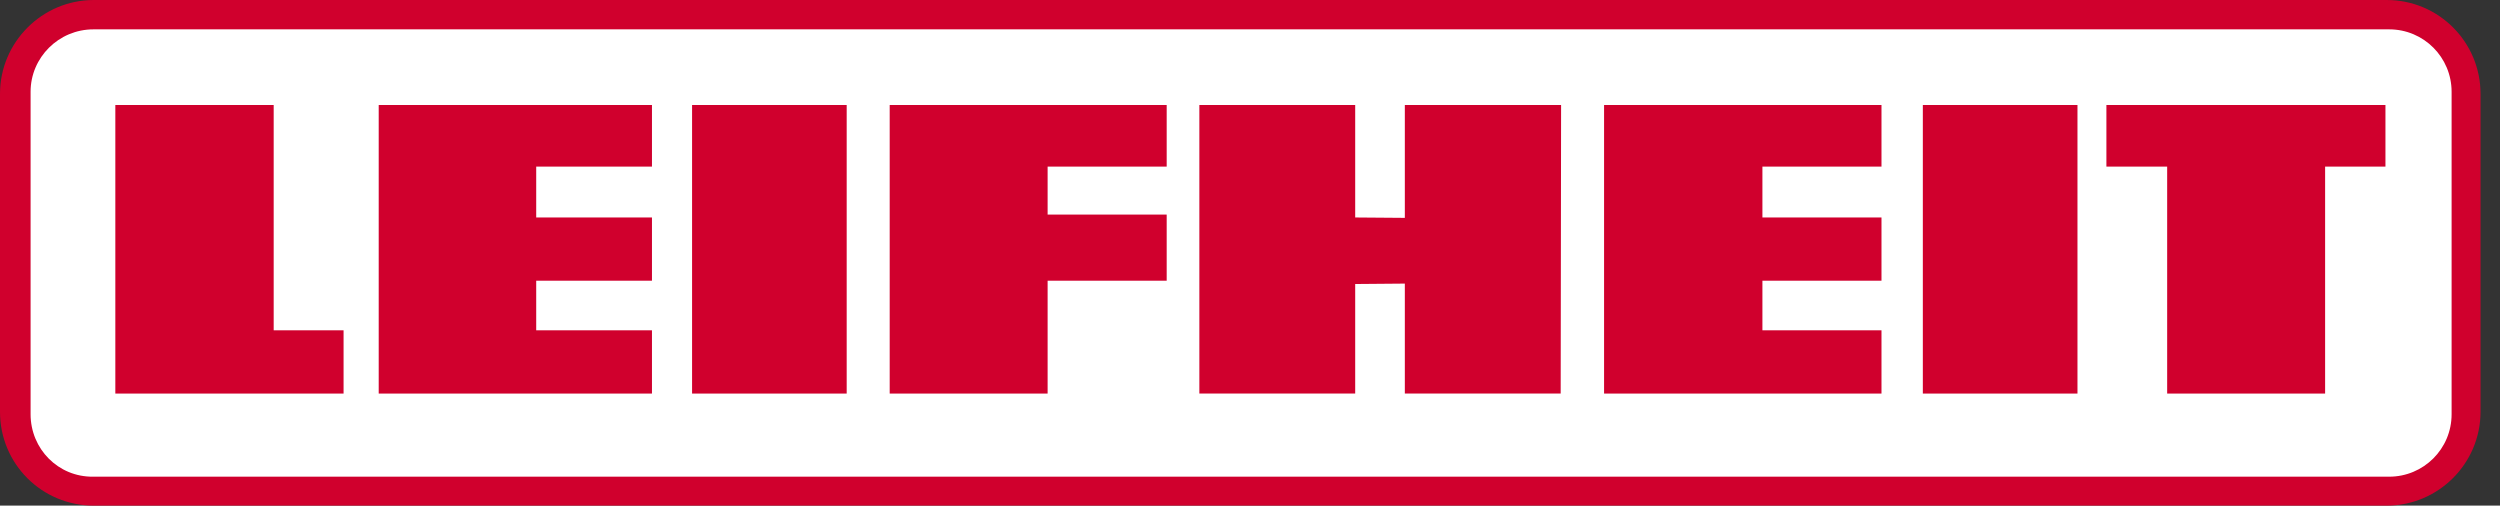
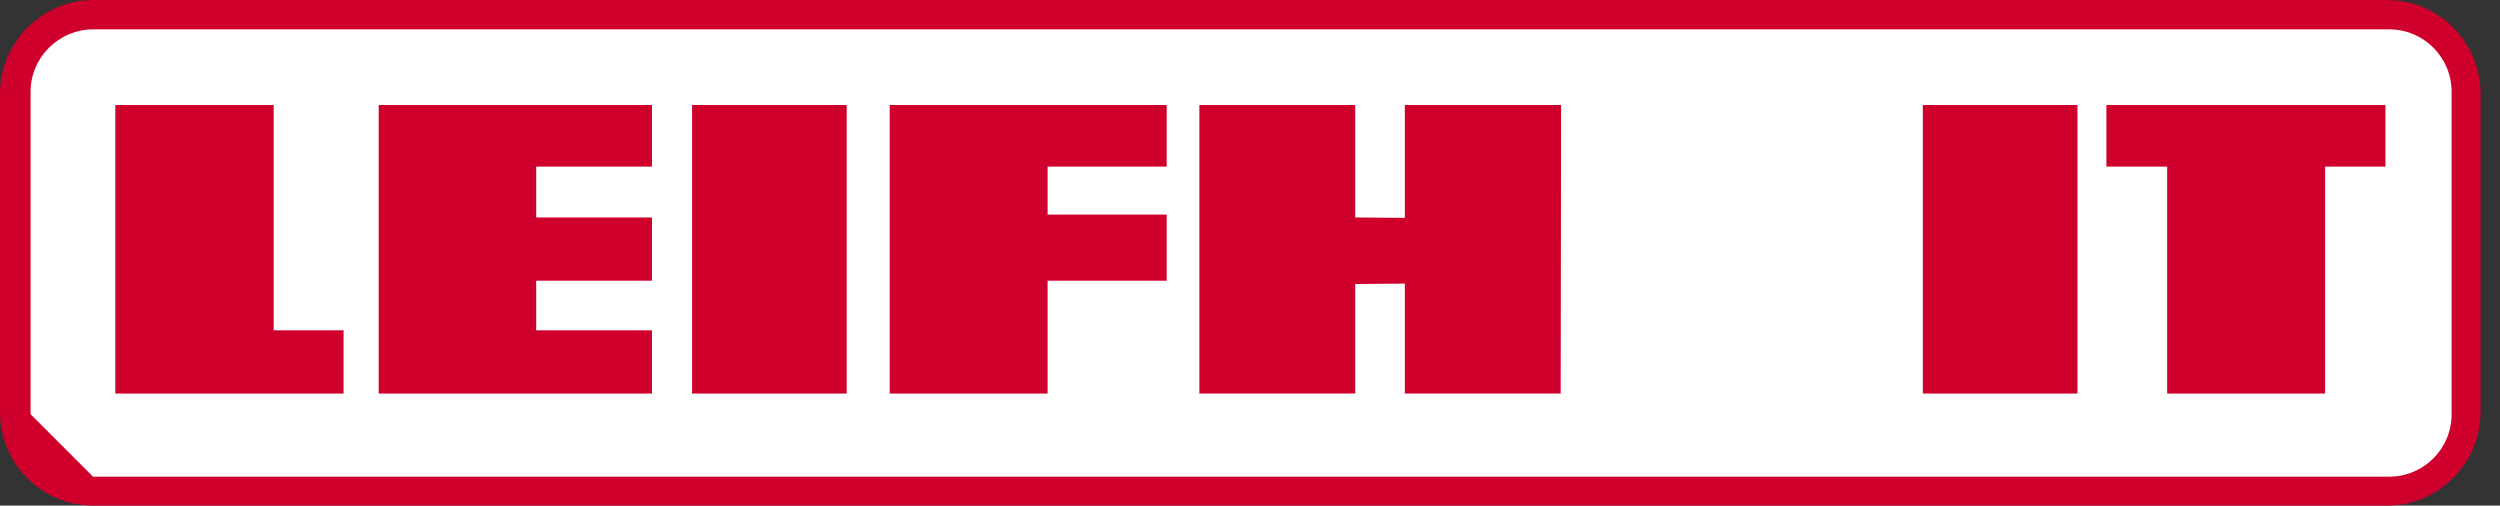
<svg xmlns="http://www.w3.org/2000/svg" width="89" height="18" viewBox="0 0 89 18" fill="none">
  <rect x="0" y="0" width="89" height="18" fill="#333333" stroke="none" />
  <path d="M0 14.659V3.341C0 1.501 1.501 0 3.341 0H84.966C86.821 0 88.307 1.501 88.307 3.341V14.659C88.307 16.499 86.806 18 84.966 18H3.341C1.487 18 0 16.514 0 14.659Z" fill="#D0002D" />
-   <path d="M1.089 14.747V3.267C1.089 2.046 2.09 1.045 3.326 1.045H85.055C86.291 1.045 87.277 2.046 87.277 3.267V14.747C87.277 15.984 86.276 16.97 85.055 16.97H3.312C2.075 16.984 1.089 15.984 1.089 14.747Z" fill="white" />
+   <path d="M1.089 14.747V3.267C1.089 2.046 2.09 1.045 3.326 1.045H85.055C86.291 1.045 87.277 2.046 87.277 3.267V14.747C87.277 15.984 86.276 16.97 85.055 16.97H3.312Z" fill="white" />
  <path d="M4.106 14.011V3.738H9.743V11.759H12.231V14.011H4.106Z" fill="#D0002D" />
  <path d="M13.482 14.011V3.738H23.21V5.931H19.089V7.742H23.21V9.993H19.089V11.759H23.21V14.011H13.482Z" fill="#D0002D" />
  <path d="M30.142 3.738H24.638V14.011H30.142V3.738Z" fill="#D0002D" />
  <path d="M31.673 14.011V3.738H41.534V5.931H37.295V7.639H41.534V9.993H37.295V14.011H31.673Z" fill="#D0002D" />
  <path d="M42.697 14.011V3.738H48.245V7.742L50.012 7.756V3.738H55.575L55.56 14.011H50.012V10.096L48.245 10.111V14.011H42.697Z" fill="#D0002D" />
-   <path d="M57.105 14.011V3.738H66.981V5.931H62.742V7.742H66.981V9.993H62.742V11.759H66.981V14.011H57.105Z" fill="#D0002D" />
  <path d="M74.988 5.931V3.738H84.922V5.931H82.774V14.011H77.151V5.931H74.988Z" fill="#D0002D" />
  <path d="M73.958 3.738H68.453V14.011H73.958V3.738Z" fill="#D0002D" />
</svg>